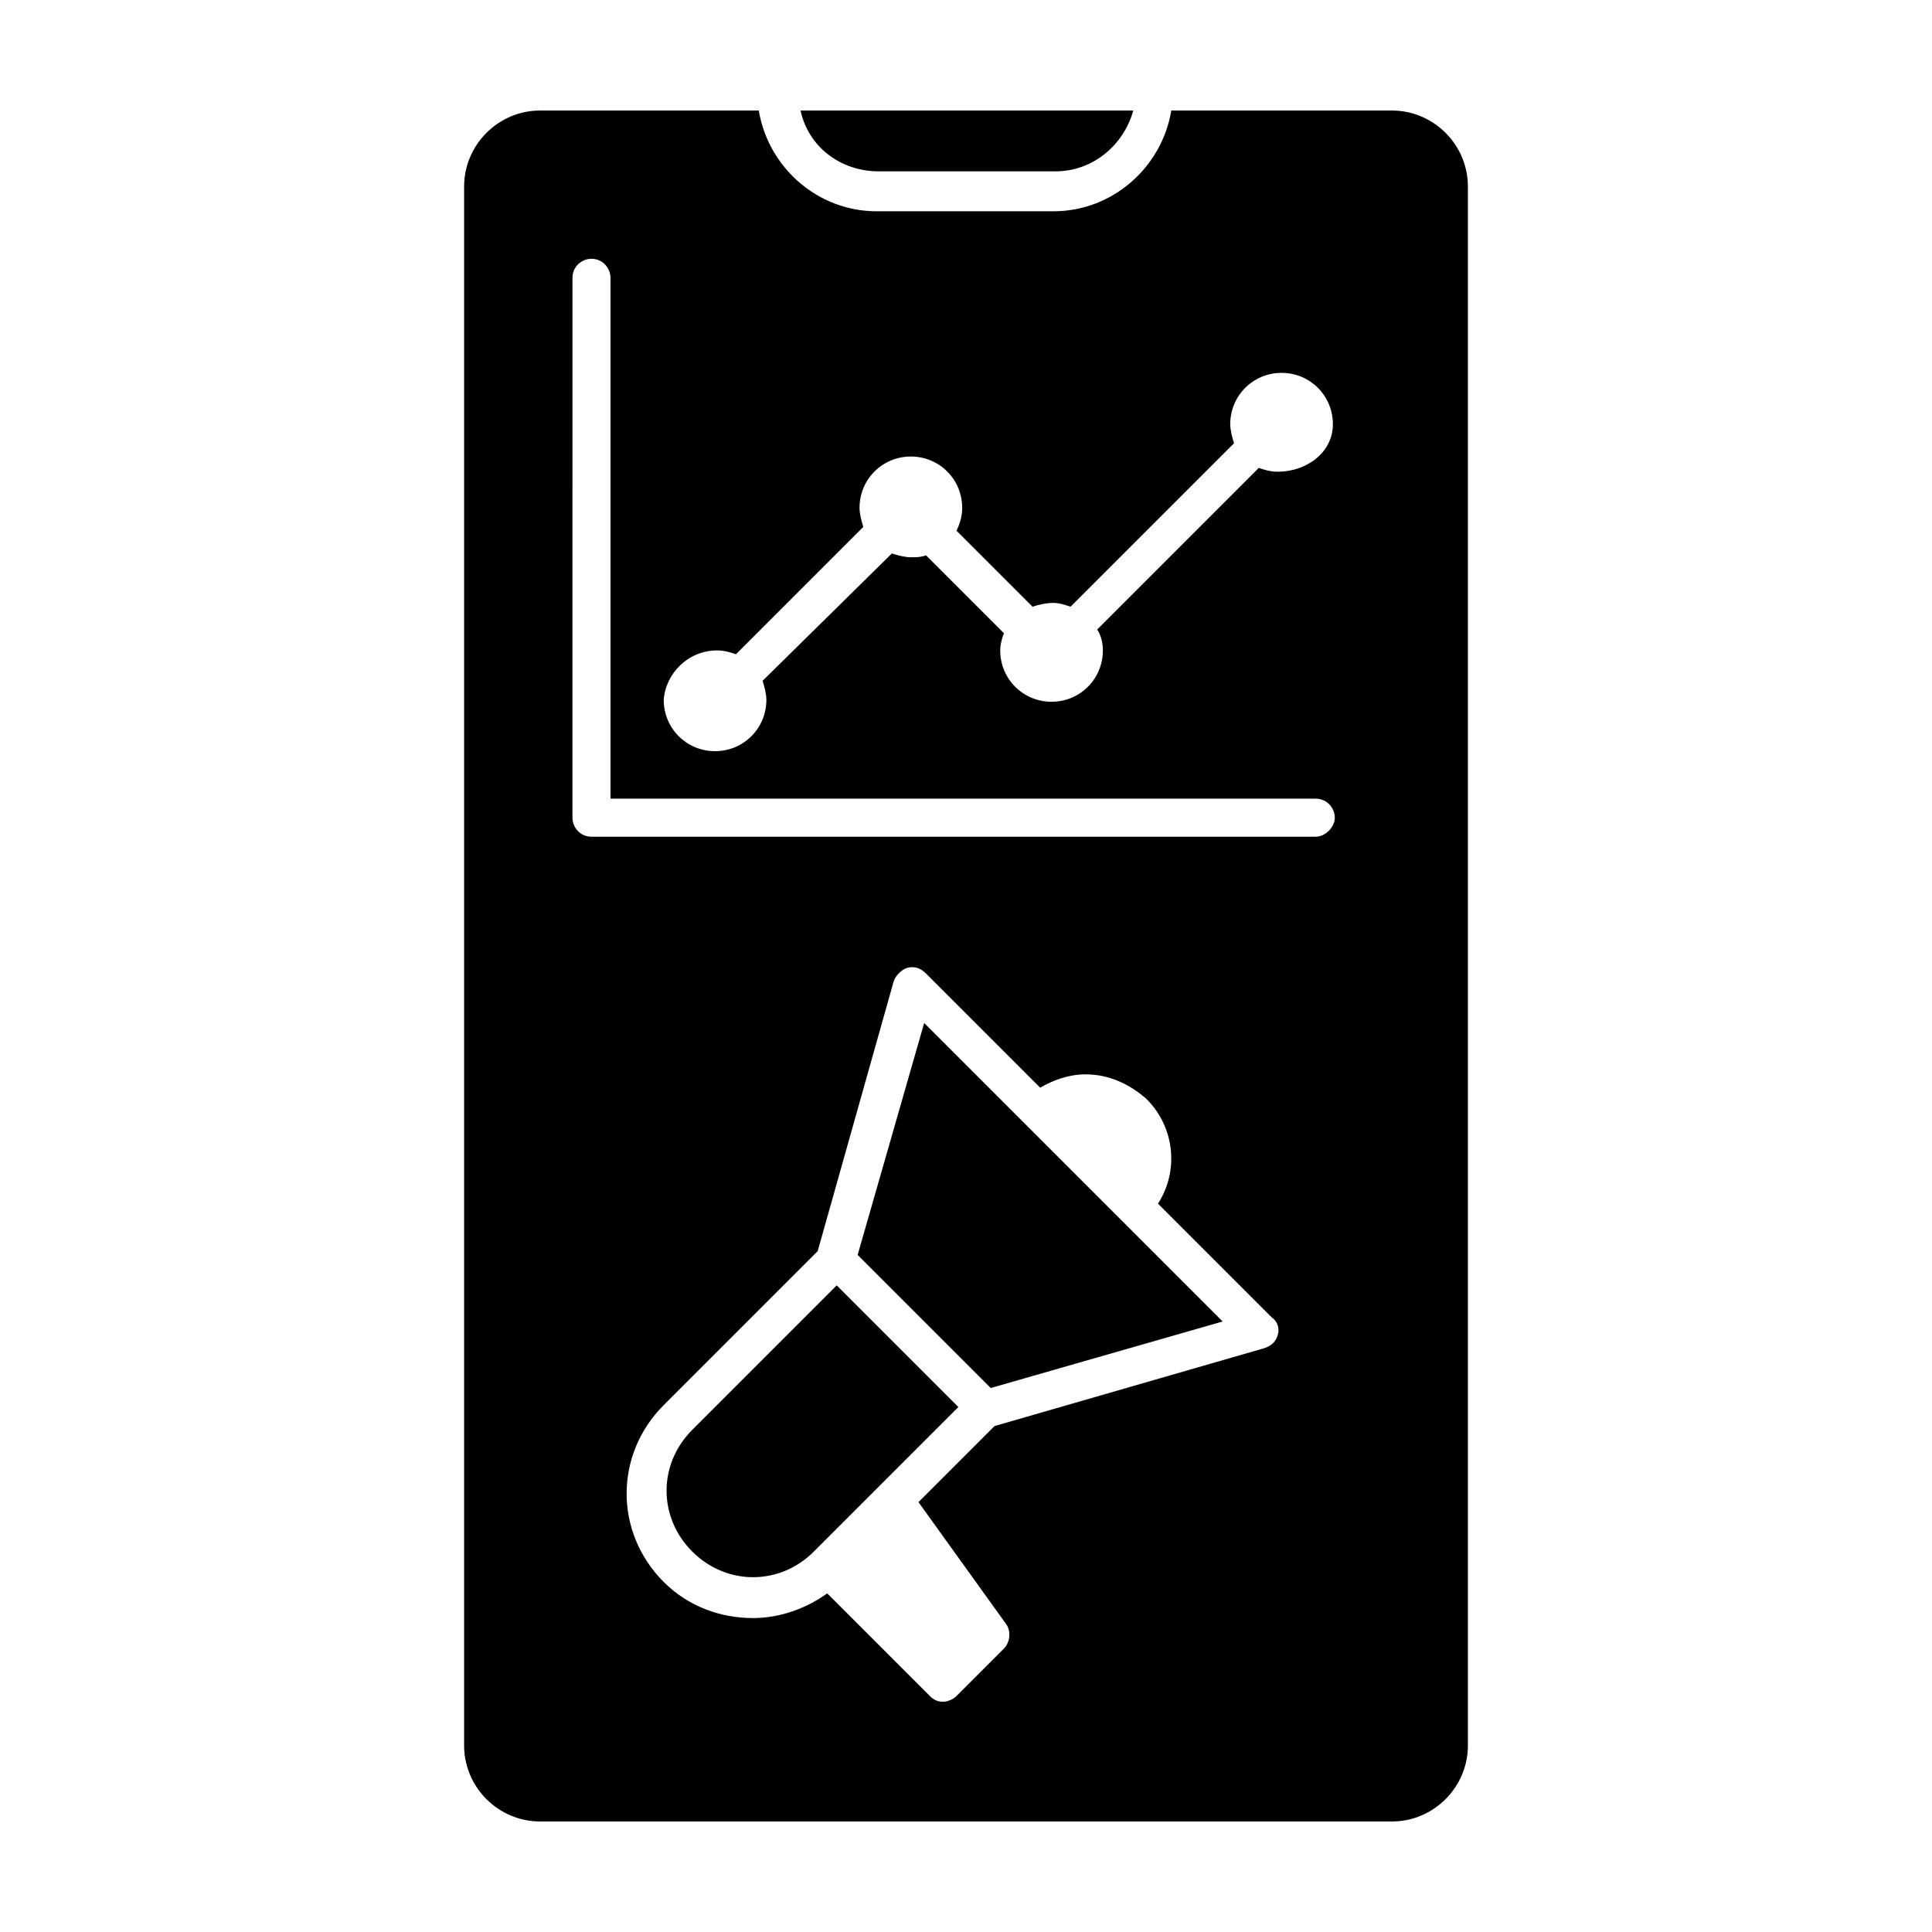
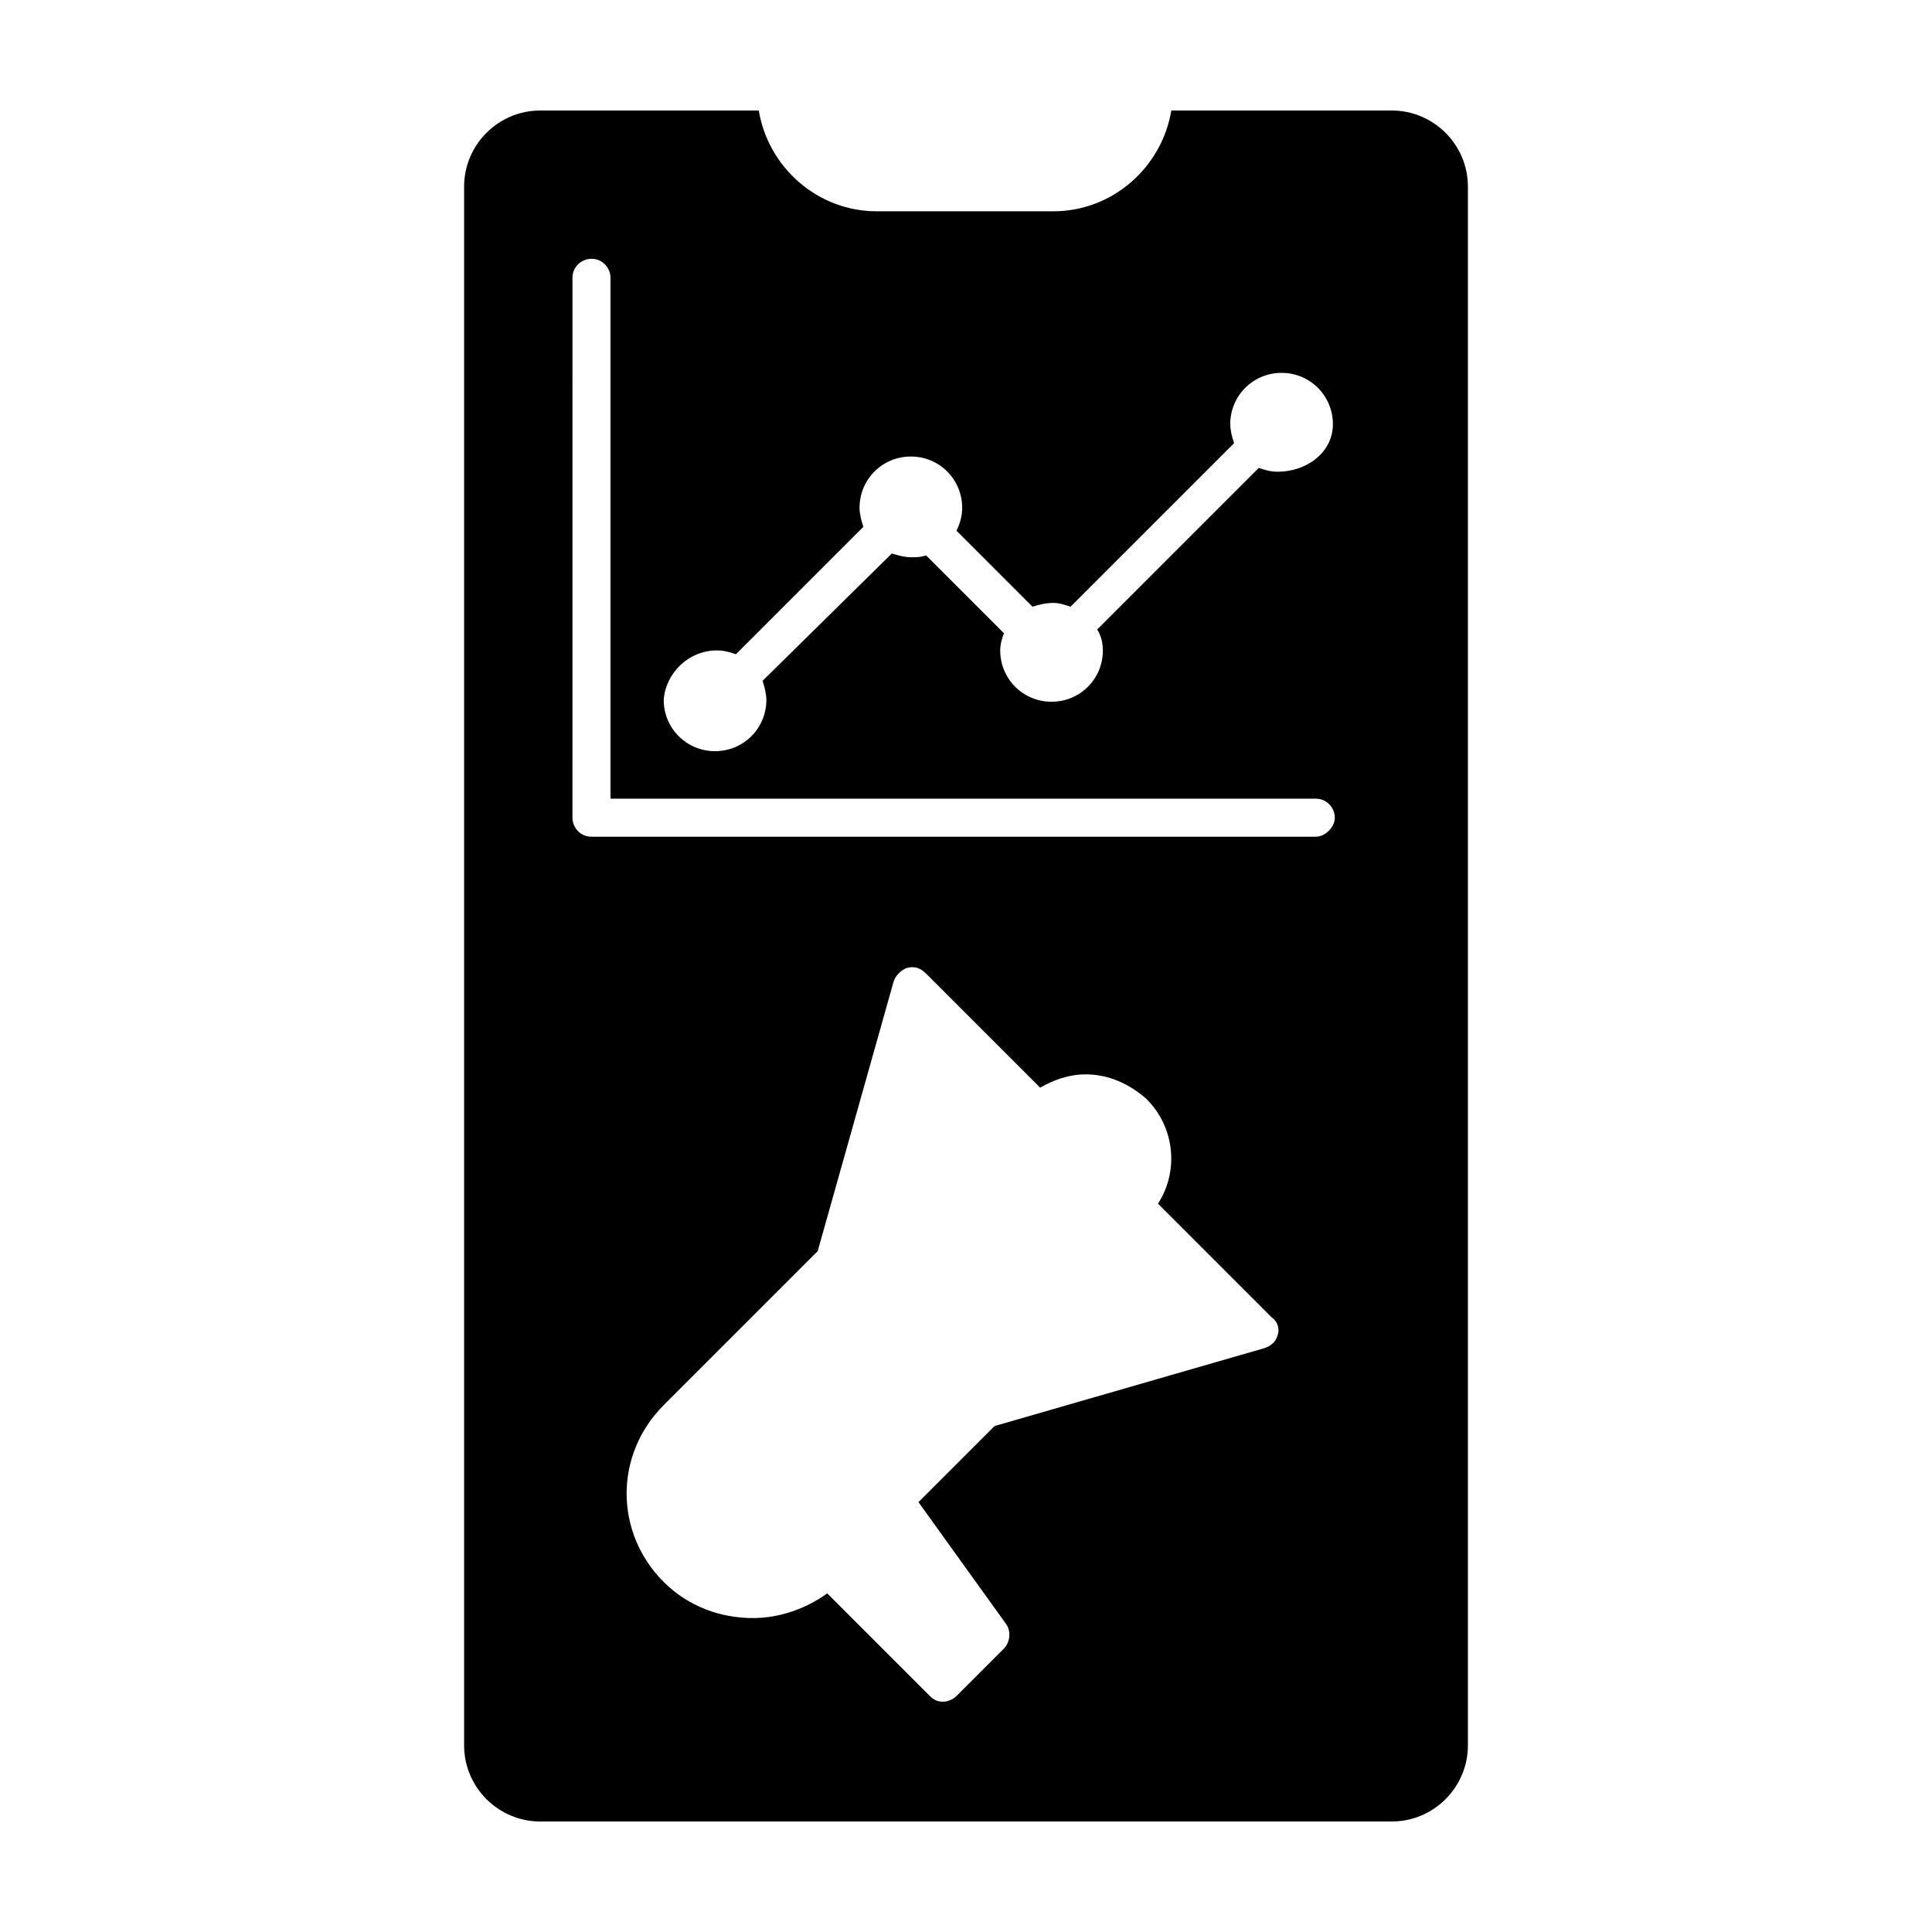
<svg xmlns="http://www.w3.org/2000/svg" fill="#000000" width="800px" height="800px" version="1.1" viewBox="144 144 512 512">
  <g>
-     <path d="m327.45 522.93c-9.07 9.07-9.07 23.176 0 32.242 9.07 9.07 23.176 9.07 32.242 0l38.289-38.289-32.242-32.242z" />
-     <path d="m440.81 467-51.895-51.891-17.633 61.465 35.266 35.266 61.465-17.633z" />
-     <path d="m376.82 189.41h46.855c10.078 0 18.137-7.055 20.656-16.121h-88.168c2.016 9.57 10.578 16.121 20.656 16.121z" />
    <path d="m512.85 173.29h-58.441c-2.519 15.113-15.617 26.703-31.234 26.703h-46.855c-15.617 0-28.719-11.586-31.234-26.703h-57.941c-11.082 0-20.152 9.07-20.152 20.152v413.12c0 11.082 9.07 20.152 20.152 20.152h225.71c11.082 0 20.152-9.07 20.152-20.152v-413.12c0-11.086-9.066-20.152-20.152-20.152zm-178.85 143.08c2.016 0 3.527 0.504 5.039 1.008l33.754-33.754c-0.504-1.512-1.008-3.527-1.008-5.039 0-7.559 6.047-13.602 13.602-13.602 7.559 0 13.602 6.047 13.602 13.602 0 2.016-0.504 4.031-1.512 6.047l20.152 20.152c1.512-0.504 3.527-1.008 5.543-1.008 1.512 0 3.023 0.504 4.535 1.008l43.328-43.328c-0.504-1.512-1.008-3.527-1.008-5.039 0-7.559 6.047-13.602 13.602-13.602 7.559 0 13.602 6.047 13.602 13.602 0.004 7.555-7.051 12.594-14.605 12.594-2.016 0-3.527-0.504-5.039-1.008l-42.824 42.824c1.008 1.512 1.512 3.527 1.512 5.543 0 7.559-6.047 13.602-13.602 13.602-7.559 0-13.602-6.047-13.602-13.602 0-1.512 0.504-3.527 1.008-4.535l-20.656-20.656c-1.512 0.504-2.519 0.504-4.031 0.504s-3.527-0.504-5.039-1.008l-34.262 33.754c0.504 1.512 1.008 3.527 1.008 5.039 0 7.559-6.047 13.602-13.602 13.602-7.559 0-13.602-6.047-13.602-13.602 0.504-7.055 6.547-13.098 14.105-13.098zm148.62 181.37c-0.504 2.016-2.016 3.023-3.527 3.527l-71.539 20.656-20.152 20.152 23.176 32.242c1.512 2.016 1.008 5.039-0.504 6.551l-12.594 12.594c-1.008 1.008-2.519 1.512-3.527 1.512-1.512 0-2.519-0.504-3.527-1.512l-27.211-27.207c-5.543 4.031-12.594 6.551-19.648 6.551-8.566 0-17.129-3.023-23.68-9.574-13.098-13.098-13.098-33.754 0-46.855l40.809-40.809 20.152-71.539c0.504-1.512 2.016-3.023 3.527-3.527 2.016-0.504 3.527 0 5.039 1.512l30.23 30.23c3.527-2.016 7.559-3.527 12.09-3.527 6.047 0 11.586 2.519 16.121 6.551 7.559 7.559 8.566 19.145 3.023 27.711l30.23 30.23c1.512 1.004 2.016 3.019 1.512 4.531zm10.074-132h-191.95c-3.023 0-5.039-2.519-5.039-5.039l0.004-143.08c0-3.023 2.519-5.039 5.039-5.039 3.023 0 5.039 2.519 5.039 5.039v138.04h186.91c3.023 0 5.039 2.519 5.039 5.039-0.004 2.516-2.523 5.035-5.043 5.035z" />
  </g>
</svg>